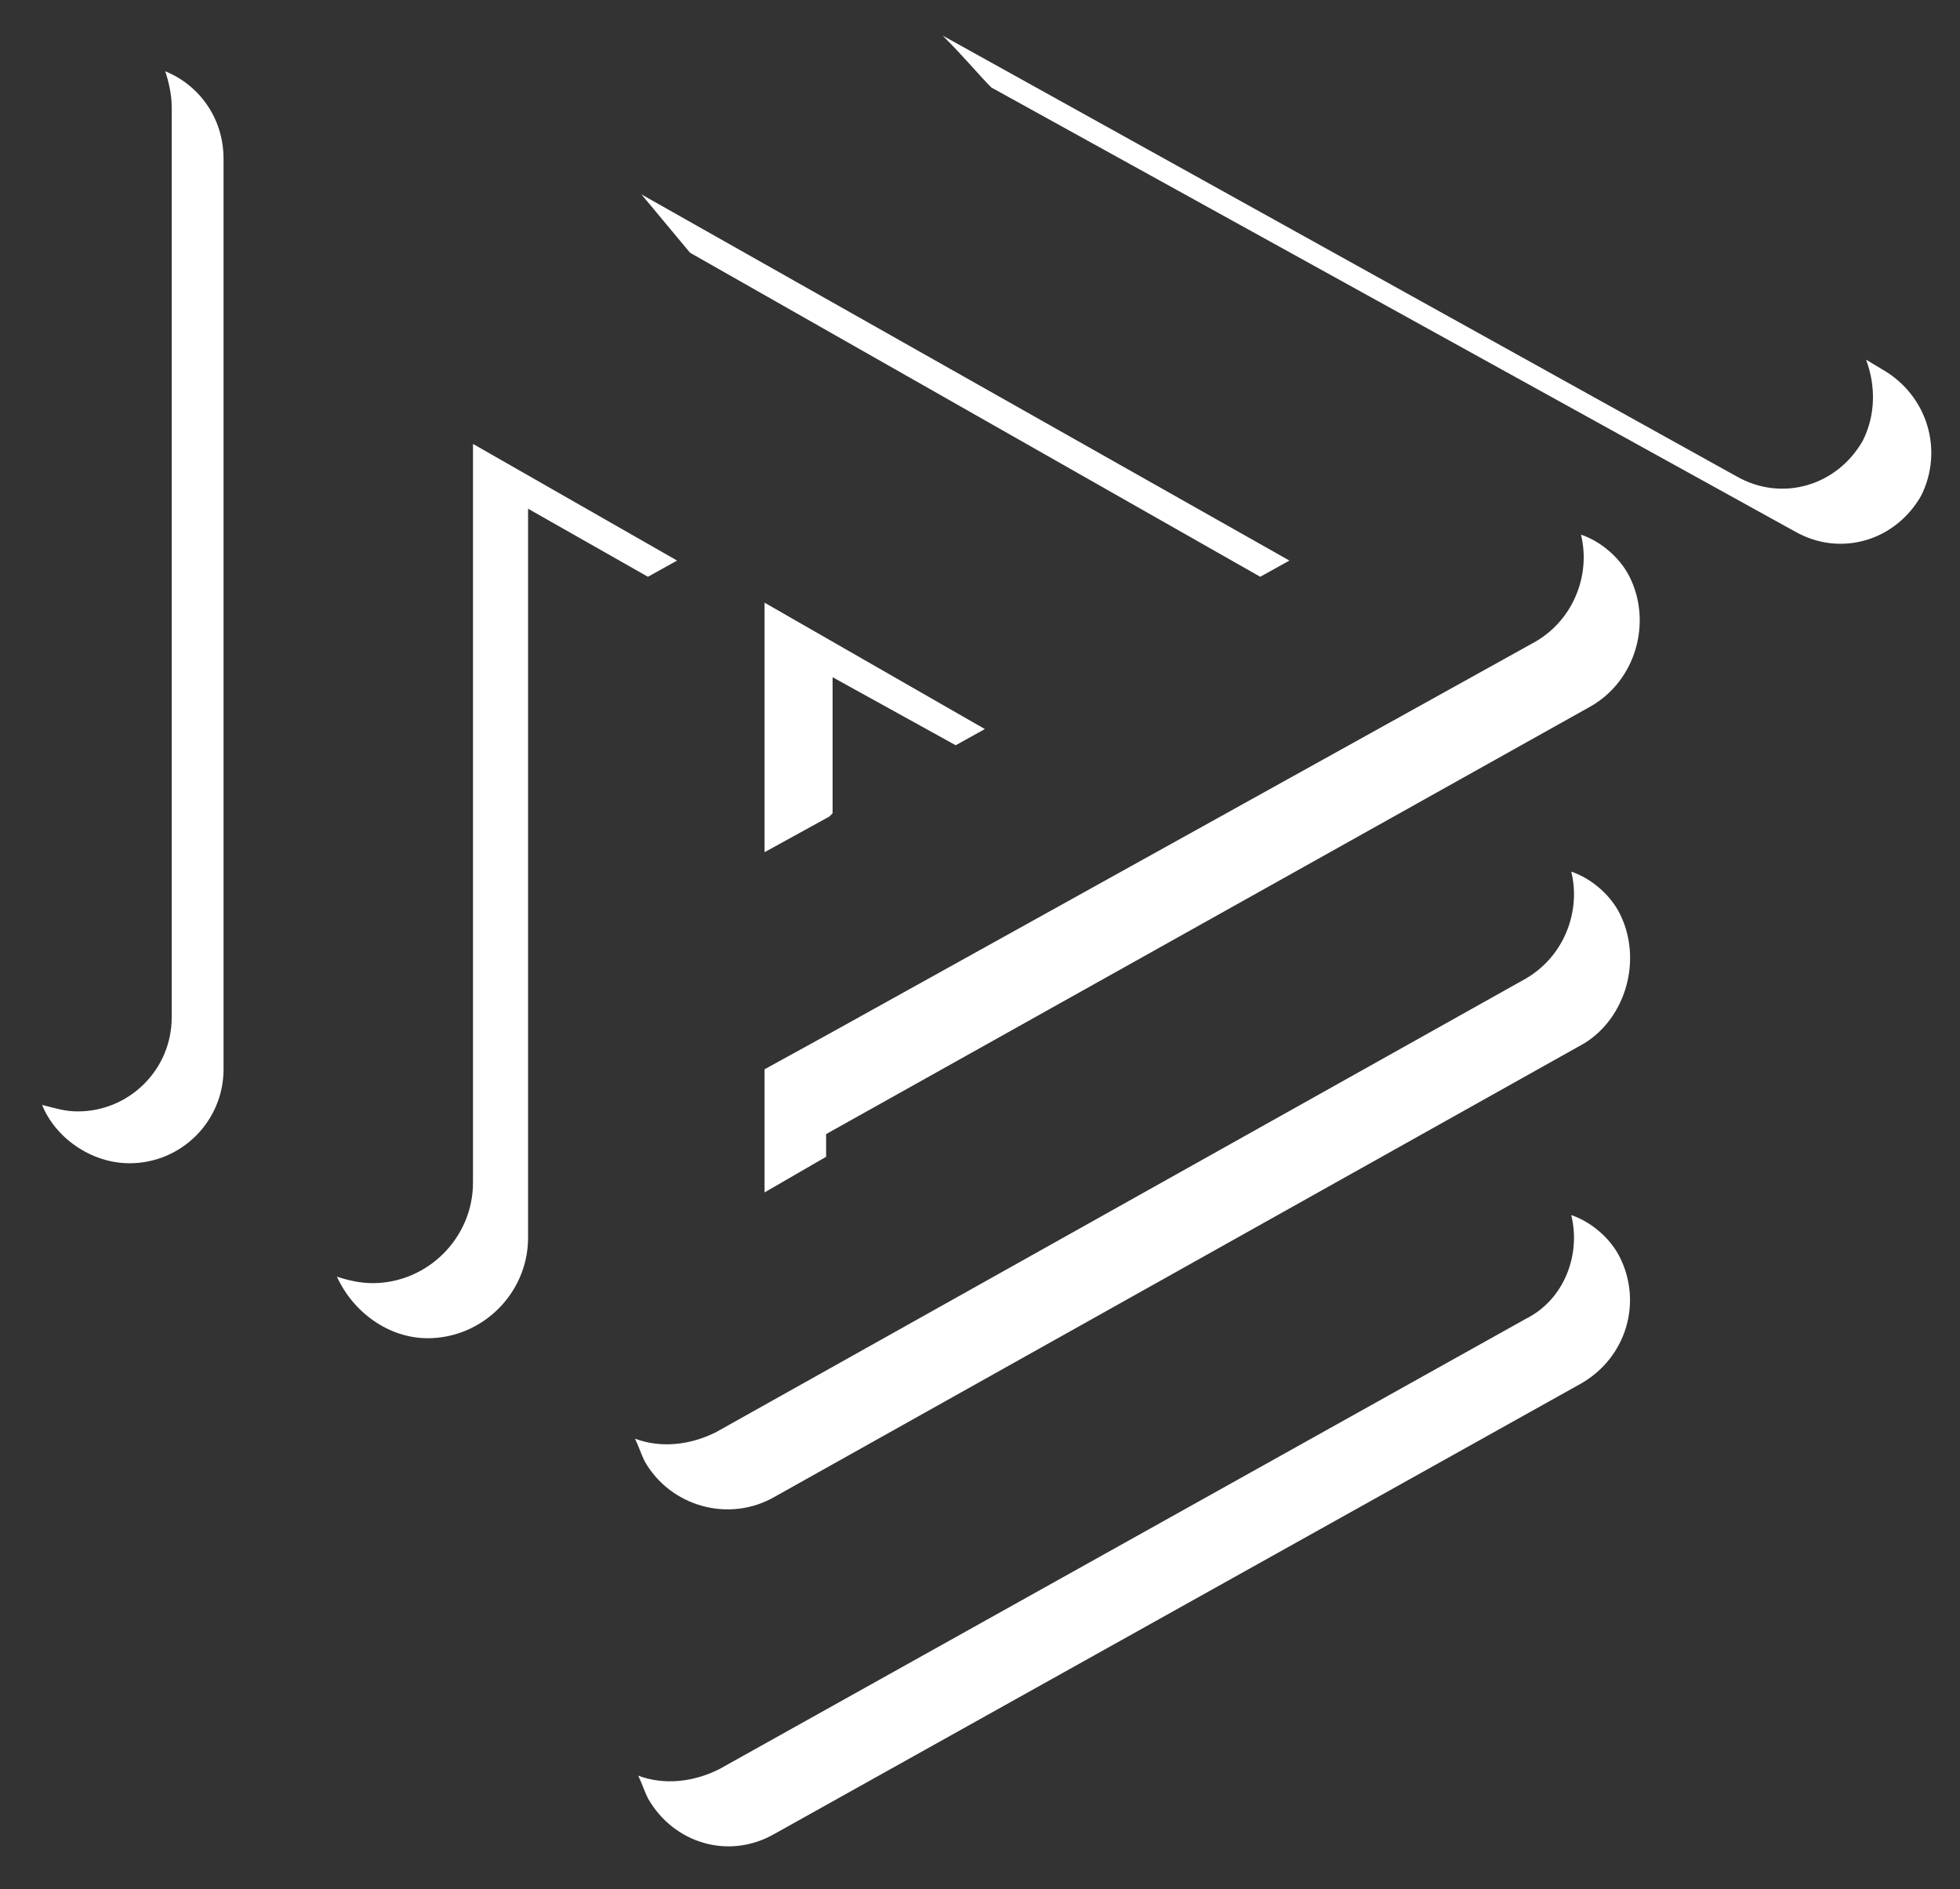
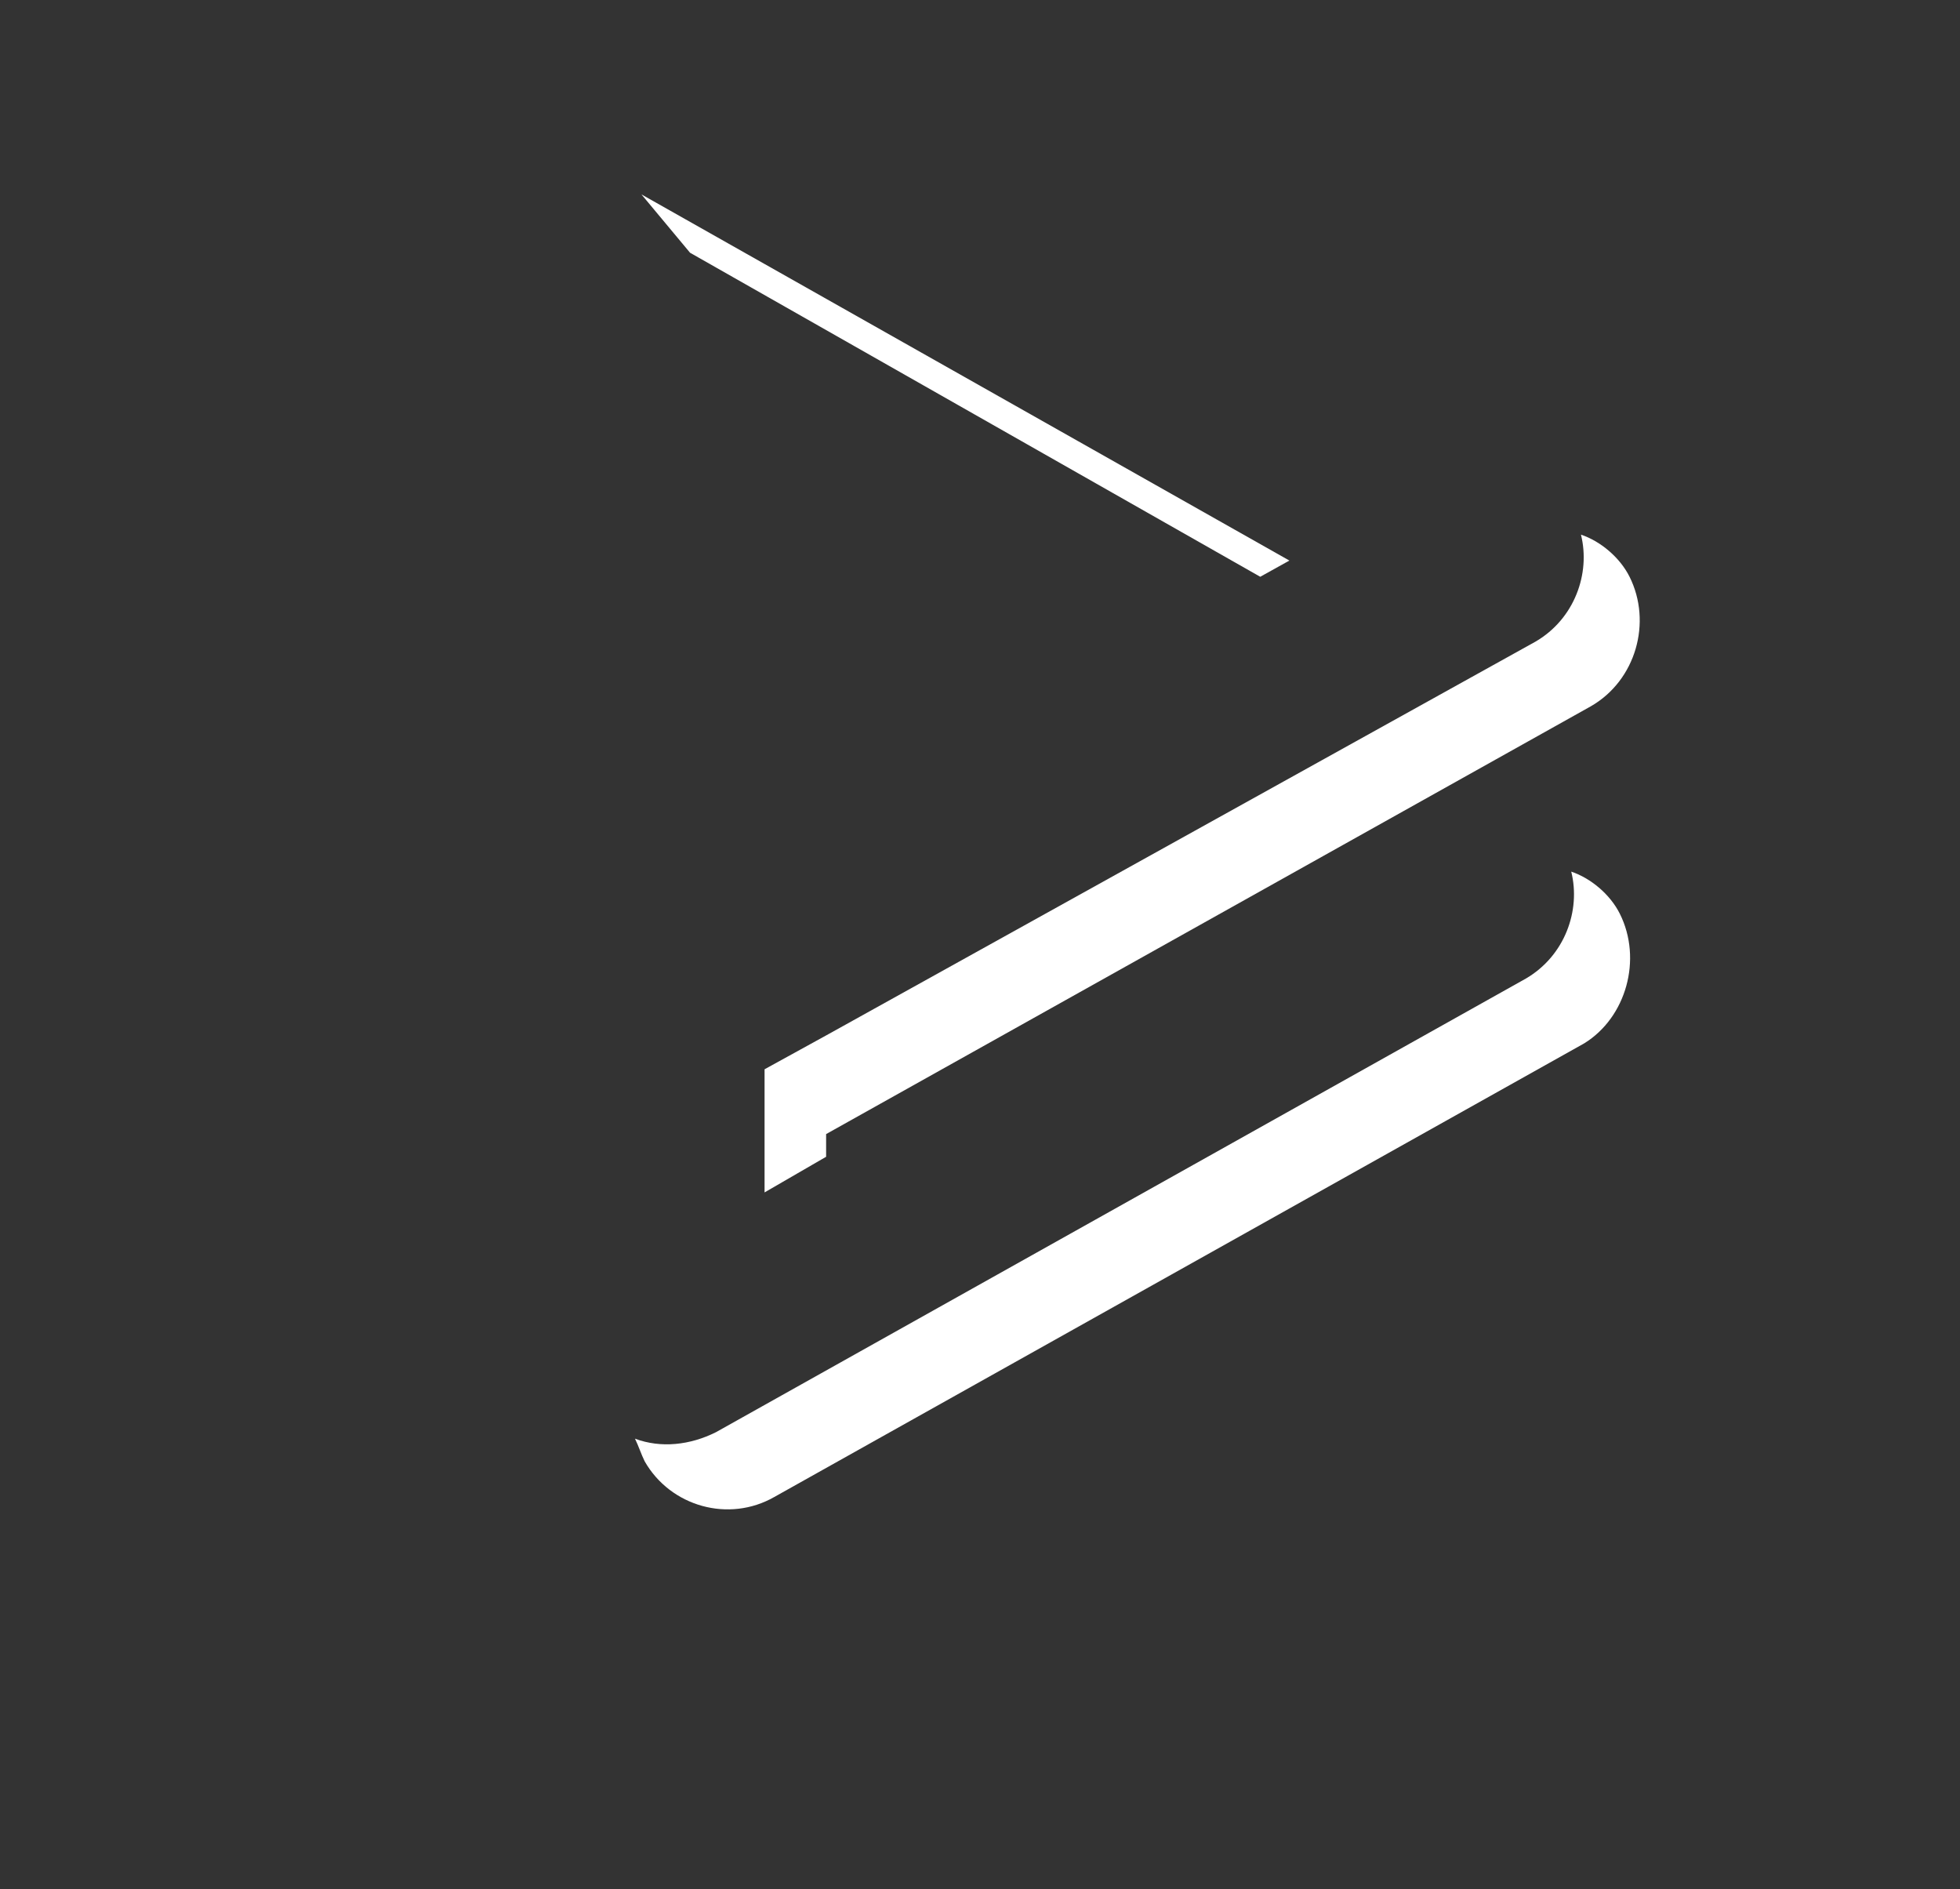
<svg xmlns="http://www.w3.org/2000/svg" version="1.1" id="Livello_1" x="0px" y="0px" viewBox="0 0 60.5 58.3" style="enable-background:new 0 0 60.5 58.3;" xml:space="preserve">
  <rect x="0" y="0" width="60.5" height="58.3" fill="#333333" stroke="none" />
  <style type="text/css">
	.st0{fill:#FFFFFF;}
</style>
-   <path class="st0" d="M5.1,2.2c0.1,0.3,0.2,0.7,0.2,1.1v28.1c0,1.6-1.3,2.9-2.9,2.9c-0.4,0-0.7-0.1-1.1-0.2c0.4,1,1.5,1.8,2.7,1.8h0  c1.6,0,2.9-1.3,2.9-2.9V4.9C6.9,3.6,6.1,2.6,5.1,2.2z" />
  <path class="st0" d="M50,28.2L50,28.2c-0.3-0.6-0.9-1.1-1.5-1.3c0.3,1.2-0.2,2.6-1.4,3.3l-25,14c-0.8,0.4-1.7,0.5-2.5,0.2  c0.1,0.2,0.2,0.5,0.3,0.7l0,0c0.8,1.4,2.6,1.9,4,1.1l25-14C50.2,31.4,50.7,29.6,50,28.2z" />
-   <path class="st0" d="M50,38.8L50,38.8c-0.3-0.6-0.9-1.1-1.5-1.3c0.3,1.2-0.2,2.6-1.4,3.2L22.2,54.6c-0.8,0.4-1.7,0.5-2.5,0.2  c0.1,0.2,0.2,0.5,0.3,0.7l0,0c0.8,1.4,2.5,1.9,3.9,1.1l24.9-13.9C50.2,41.9,50.7,40.2,50,38.8z" />
  <path class="st0" d="M50.3,17.8L50.3,17.8c-0.3-0.6-0.9-1.1-1.5-1.3c0.3,1.2-0.2,2.6-1.4,3.3L25.6,31.9l0,0l-2,1.1l0,3.8l1.9-1.1  v-0.7l23.6-13.2C50.5,21,51,19.2,50.3,17.8z" />
-   <path class="st0" d="M58.1,11.4l-0.5-0.3c0.3,0.8,0.3,1.7-0.1,2.5v0c-0.8,1.4-2.5,1.9-3.9,1.1L29.1,1.1c0.7,0.7,1.1,1.2,1.5,1.6  l24.8,13.7c1.4,0.8,3.1,0.3,3.9-1.1C60,13.9,59.5,12.2,58.1,11.4z" />
-   <polygon class="st0" points="25.7,20.9 29.5,23 30.4,22.5 23.6,18.6 23.6,26.3 25.6,25.2 25.7,25.1 " />
  <polygon class="st0" points="21.3,7.8 38.9,17.8 39.8,17.3 19.8,6 " />
-   <path class="st0" d="M14.6,13.7l0,22.8c0,1.7-1.4,3.1-3.1,3.1c-0.4,0-0.8-0.1-1.1-0.2c0.5,1.1,1.6,1.9,2.8,1.9h0  c1.7,0,3.1-1.4,3.1-3.1V19.9l0,0v-4.2l3.7,2.1l0.9-0.5L14.6,13.7z" />
</svg>